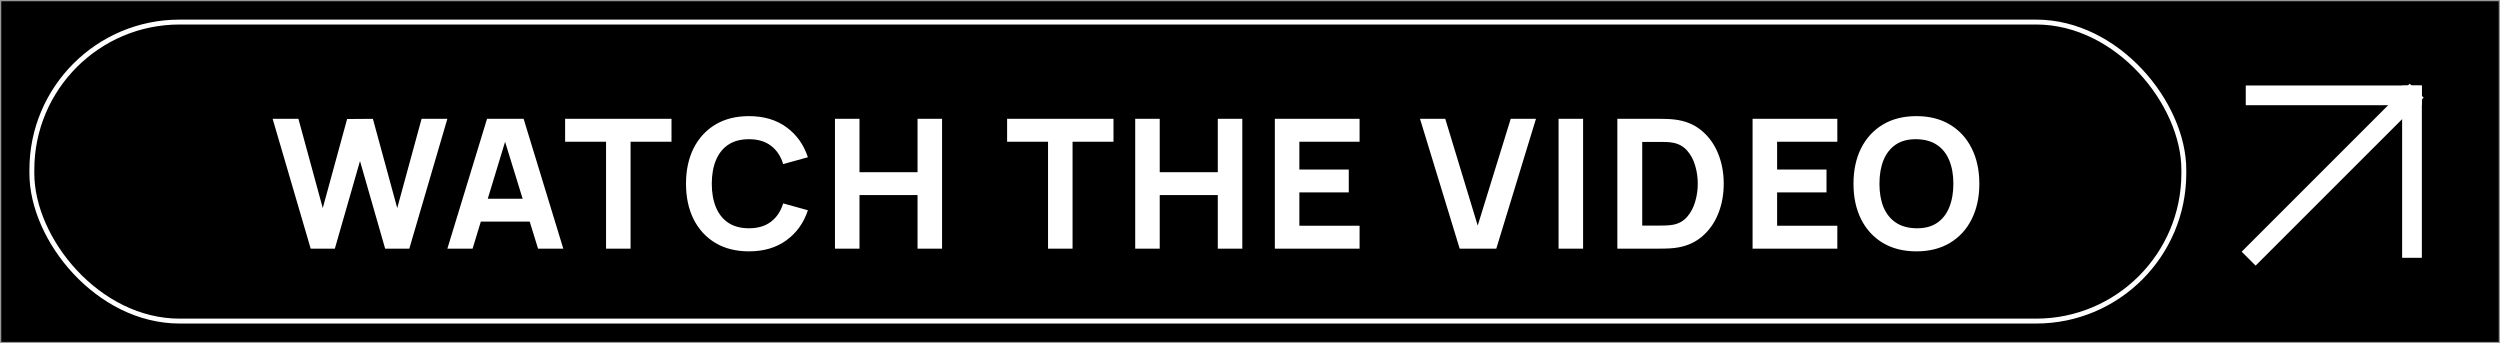
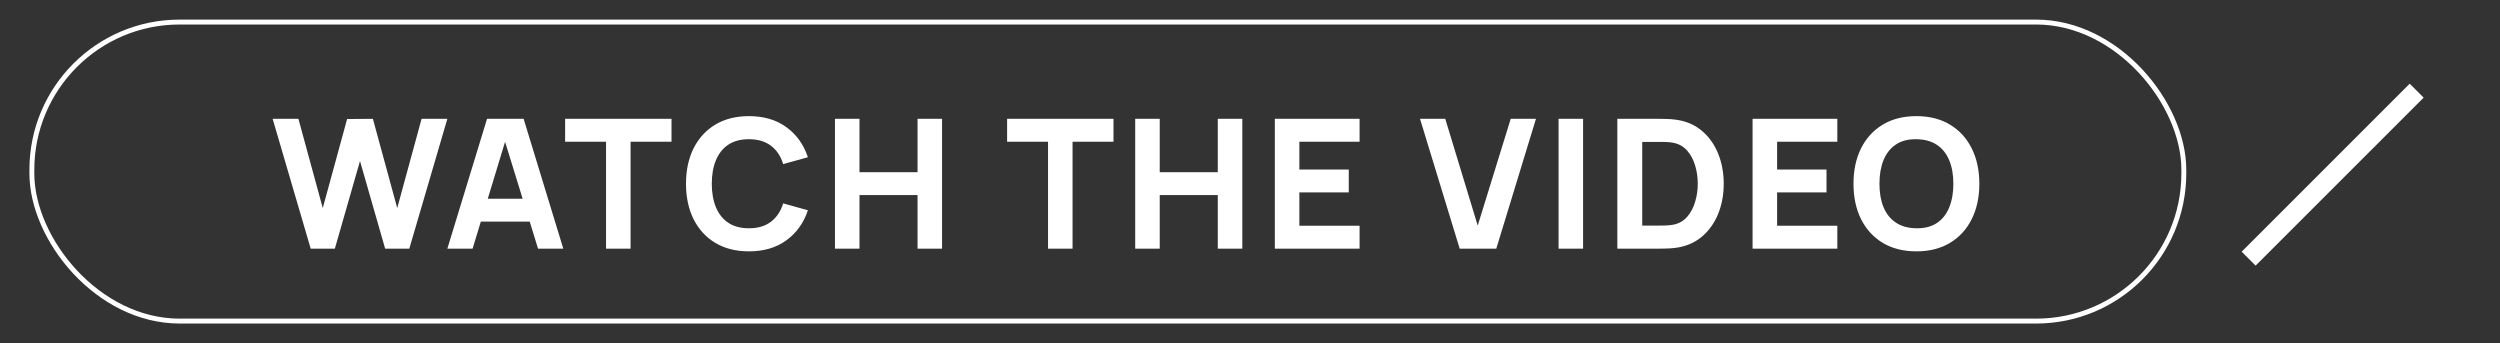
<svg xmlns="http://www.w3.org/2000/svg" fill="none" viewBox="0 0 255 35" height="35" width="255">
  <rect x="0" y="0" width="255" height="35" fill="#333333" stroke="none" />
-   <rect stroke-width="0.128" stroke="#979797" fill="black" height="34.872" width="254.872" y="0.064" x="0.064" />
  <rect stroke-width="0.5" stroke="white" rx="15.068" height="30.5" width="219.5" y="2.25" x="3.25" />
  <path fill="white" d="M31.69 25.362L27.809 12.121H30.439L32.922 21.224L35.405 12.14L38.035 12.121L40.517 21.224L43 12.121H45.63L41.749 25.362H39.285L36.72 16.425L34.154 25.362H31.69ZM45.631 25.362L49.677 12.121H53.41L57.456 25.362H54.881L51.277 13.684H51.755L48.205 25.362H45.631ZM48.058 22.604V20.268H55.047V22.604H48.058ZM61.817 25.362V14.457H57.642V12.121H68.493V14.457H64.318V25.362H61.817ZM76.391 25.638C75.067 25.638 73.923 25.35 72.961 24.774C72.004 24.198 71.266 23.392 70.745 22.355C70.23 21.32 69.972 20.115 69.972 18.742C69.972 17.369 70.23 16.164 70.745 15.128C71.266 14.092 72.004 13.286 72.961 12.71C73.923 12.133 75.067 11.845 76.391 11.845C77.911 11.845 79.186 12.222 80.216 12.976C81.252 13.73 81.981 14.751 82.404 16.038L79.885 16.737C79.64 15.934 79.226 15.312 78.643 14.871C78.061 14.423 77.31 14.199 76.391 14.199C75.551 14.199 74.849 14.386 74.285 14.76C73.727 15.134 73.307 15.661 73.025 16.342C72.743 17.022 72.602 17.822 72.602 18.742C72.602 19.661 72.743 20.461 73.025 21.142C73.307 21.822 73.727 22.349 74.285 22.723C74.849 23.097 75.551 23.284 76.391 23.284C77.31 23.284 78.061 23.06 78.643 22.613C79.226 22.165 79.64 21.543 79.885 20.746L82.404 21.445C81.981 22.733 81.252 23.753 80.216 24.507C79.186 25.261 77.911 25.638 76.391 25.638ZM85.166 25.362V12.121H87.668V17.565H93.589V12.121H96.09V25.362H93.589V19.9H87.668V25.362H85.166ZM106.9 25.362V14.457H102.725V12.121H113.576V14.457H109.401V25.362H106.9ZM115.791 25.362V12.121H118.292V17.565H124.214V12.121H126.715V25.362H124.214V19.9H118.292V25.362H115.791ZM130.034 25.362V12.121H138.677V14.457H132.535V17.289H137.574V19.625H132.535V23.027H138.677V25.362H130.034ZM148.888 25.362L144.842 12.121H147.417L150.727 23.008L154.093 12.121H156.668L152.622 25.362H148.888ZM158.974 25.362V12.121H161.475V25.362H158.974ZM164.969 25.362V12.121H169.254C169.359 12.121 169.573 12.124 169.898 12.13C170.223 12.136 170.536 12.158 170.836 12.195C171.903 12.323 172.807 12.694 173.549 13.307C174.29 13.92 174.854 14.699 175.24 15.643C175.627 16.587 175.82 17.62 175.82 18.742C175.82 19.864 175.627 20.896 175.24 21.84C174.854 22.785 174.29 23.563 173.549 24.176C172.807 24.789 171.903 25.16 170.836 25.289C170.536 25.326 170.223 25.347 169.898 25.353C169.573 25.359 169.359 25.362 169.254 25.362H164.969ZM167.507 23.008H169.254C169.42 23.008 169.644 23.005 169.926 22.999C170.208 22.987 170.462 22.959 170.689 22.916C171.265 22.8 171.734 22.53 172.096 22.107C172.464 21.684 172.733 21.175 172.905 20.581C173.083 19.986 173.172 19.373 173.172 18.742C173.172 18.08 173.08 17.451 172.896 16.857C172.718 16.262 172.445 15.759 172.077 15.349C171.71 14.938 171.247 14.678 170.689 14.567C170.462 14.518 170.208 14.491 169.926 14.484C169.644 14.478 169.42 14.475 169.254 14.475H167.507V23.008ZM178.763 25.362V12.121H187.407V14.457H181.265V17.289H186.303V19.625H181.265V23.027H187.407V25.362H178.763ZM195.474 25.638C194.15 25.638 193.007 25.35 192.044 24.774C191.088 24.198 190.349 23.392 189.828 22.355C189.313 21.32 189.056 20.115 189.056 18.742C189.056 17.369 189.313 16.164 189.828 15.128C190.349 14.092 191.088 13.286 192.044 12.71C193.007 12.133 194.15 11.845 195.474 11.845C196.798 11.845 197.939 12.133 198.895 12.71C199.857 13.286 200.596 14.092 201.111 15.128C201.632 16.164 201.893 17.369 201.893 18.742C201.893 20.115 201.632 21.32 201.111 22.355C200.596 23.392 199.857 24.198 198.895 24.774C197.939 25.35 196.798 25.638 195.474 25.638ZM195.474 23.284C196.314 23.296 197.013 23.116 197.571 22.742C198.129 22.368 198.545 21.837 198.821 21.151C199.103 20.464 199.244 19.661 199.244 18.742C199.244 17.822 199.103 17.025 198.821 16.351C198.545 15.677 198.129 15.153 197.571 14.779C197.013 14.405 196.314 14.212 195.474 14.199C194.634 14.187 193.936 14.368 193.378 14.742C192.82 15.116 192.4 15.646 192.118 16.333C191.842 17.019 191.704 17.822 191.704 18.742C191.704 19.661 191.842 20.458 192.118 21.133C192.4 21.807 192.82 22.331 193.378 22.705C193.936 23.079 194.634 23.272 195.474 23.284Z" />
  <path stroke-linecap="square" stroke-width="2.011" stroke="white" d="M245.79 9.958L230.073 25.672" />
-   <path stroke-linecap="square" stroke-width="2.011" stroke="white" d="M230.073 9.726H246.013" />
-   <path stroke-linecap="square" stroke-width="2.011" stroke="white" d="M246.023 25.29V9.735" />
</svg>